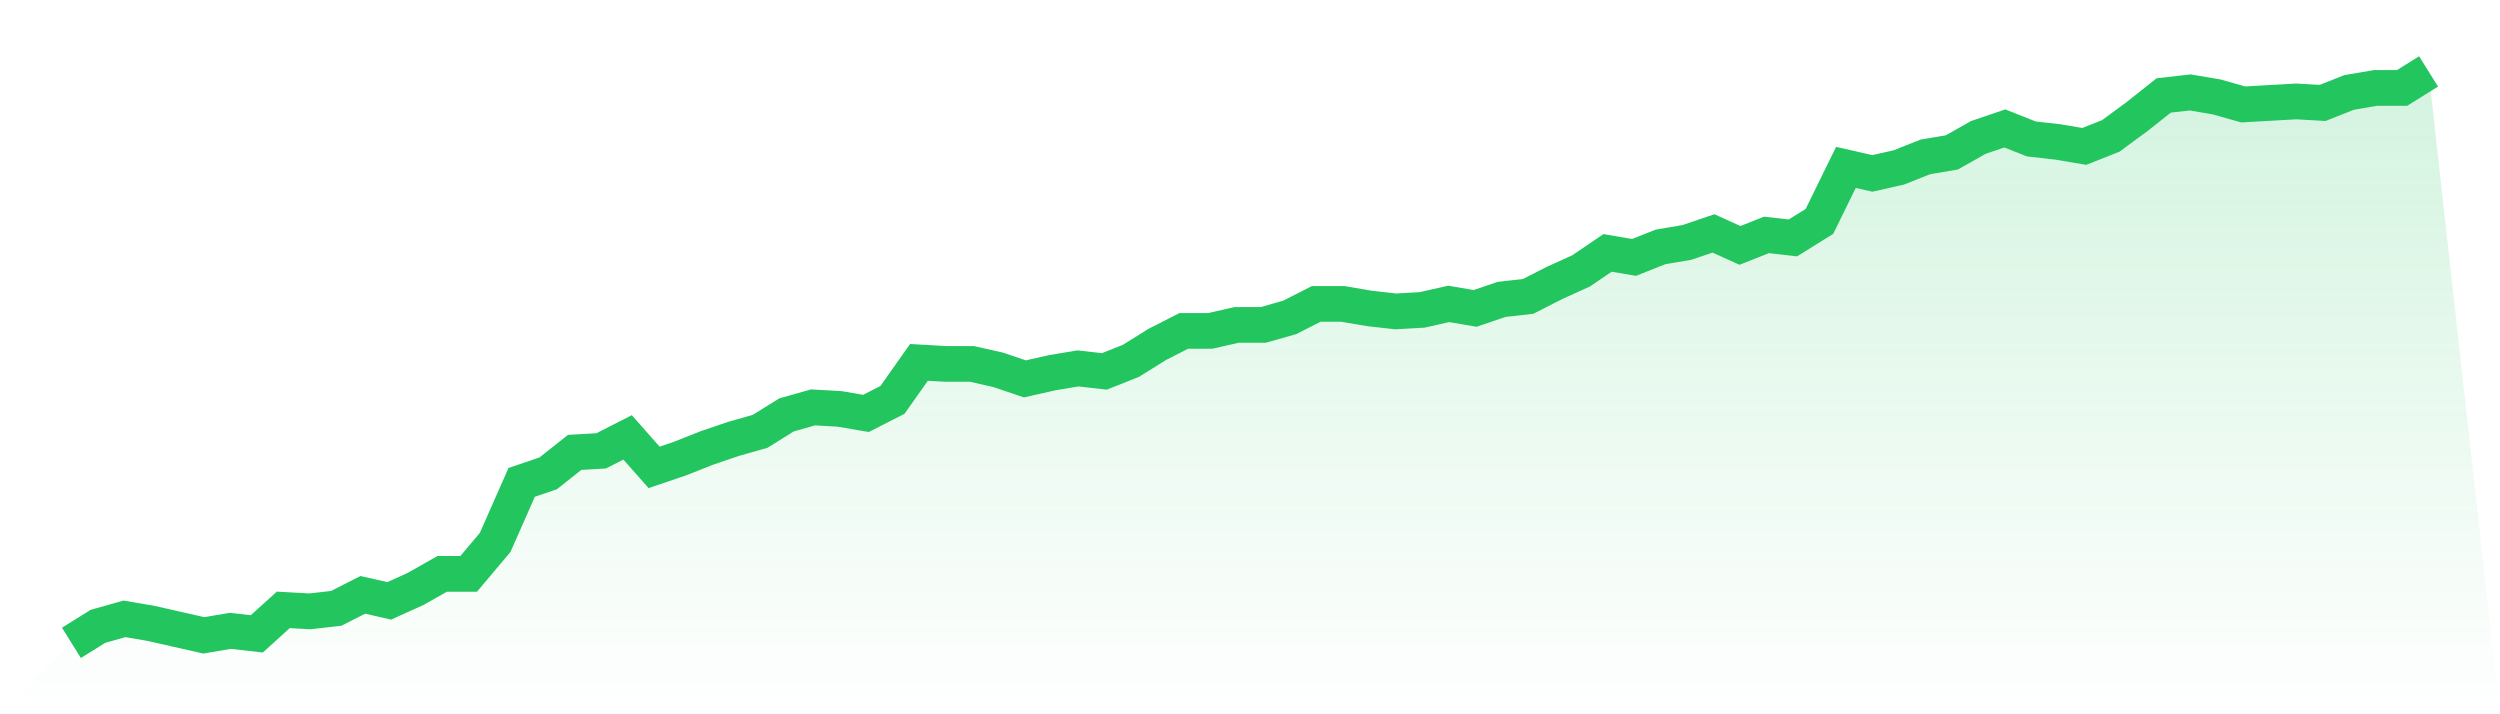
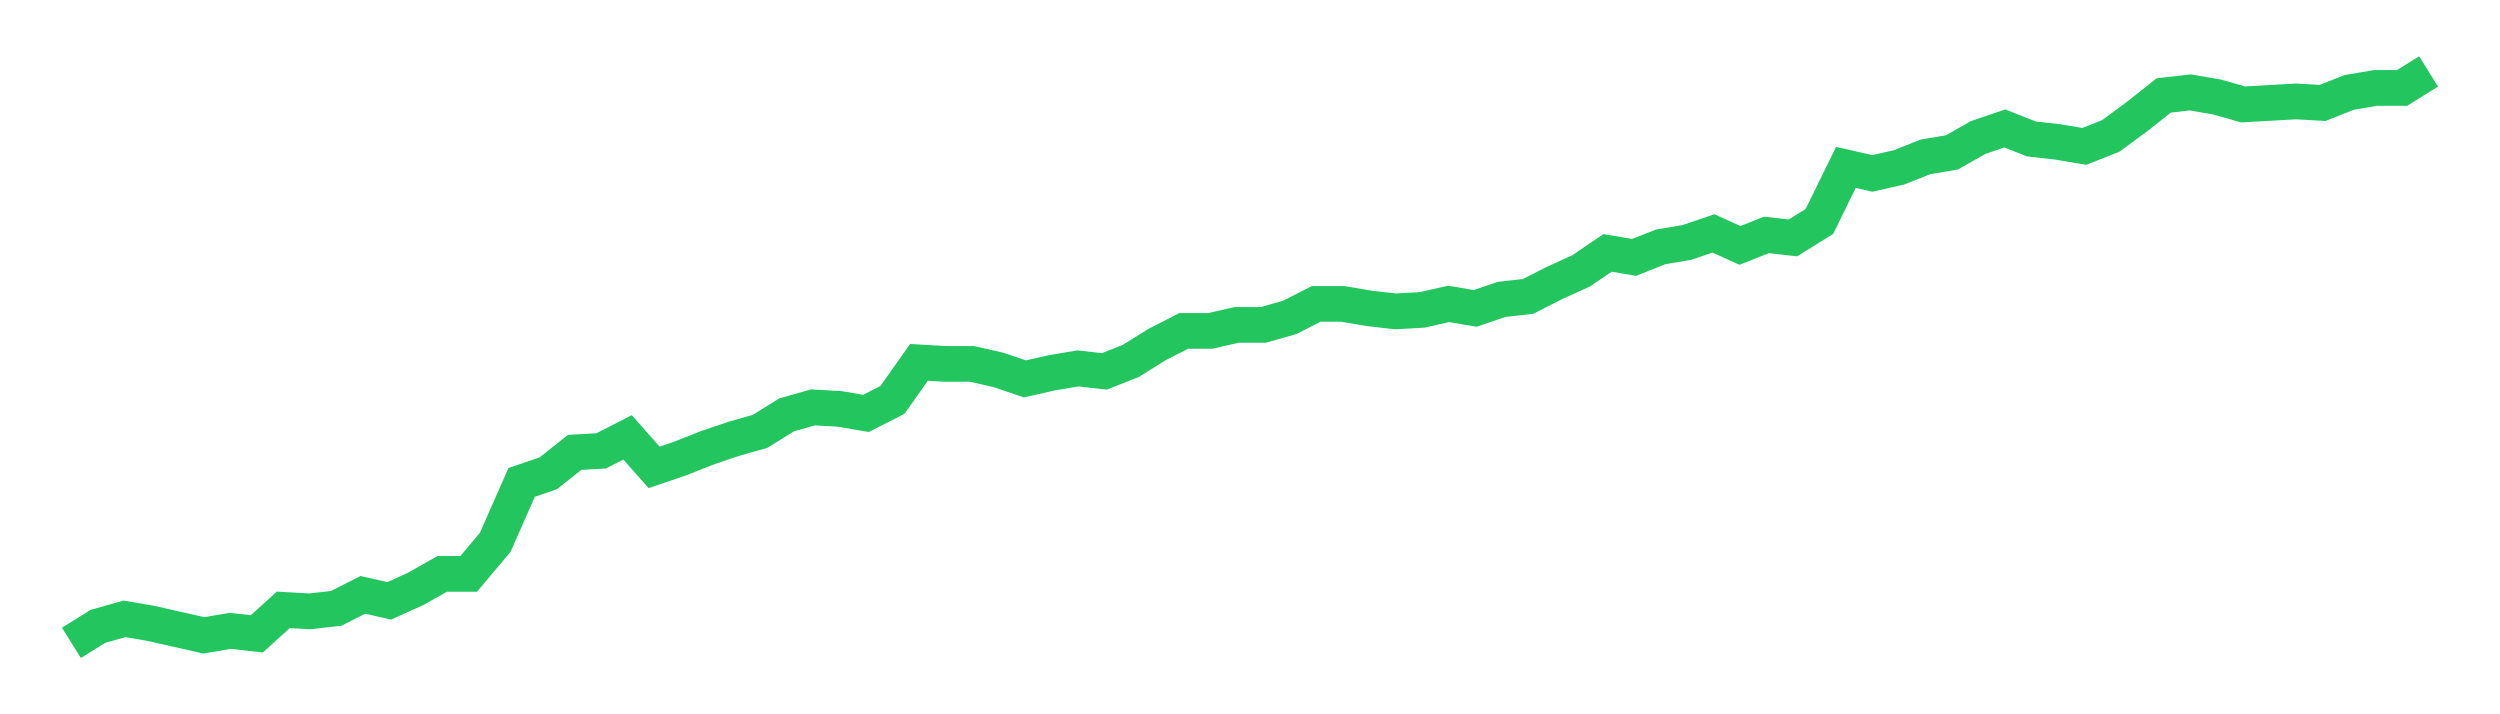
<svg xmlns="http://www.w3.org/2000/svg" viewBox="0 0 140 40">
  <defs>
    <linearGradient id="gradient" x1="0" x2="0" y1="0" y2="1">
      <stop offset="0%" stop-color="#22c55e" stop-opacity="0.2" />
      <stop offset="100%" stop-color="#22c55e" stop-opacity="0" />
    </linearGradient>
  </defs>
-   <path d="M4,36 L4,36 L5.483,35.076 L6.966,34.656 L8.449,34.908 L9.933,35.244 L11.416,35.58 L12.899,35.328 L14.382,35.496 L15.865,34.152 L17.348,34.236 L18.831,34.068 L20.315,33.312 L21.798,33.648 L23.281,32.976 L24.764,32.136 L26.247,32.136 L27.73,30.373 L29.213,27.013 L30.697,26.509 L32.18,25.333 L33.663,25.249 L35.146,24.493 L36.629,26.173 L38.112,25.669 L39.596,25.081 L41.079,24.577 L42.562,24.157 L44.045,23.234 L45.528,22.814 L47.011,22.898 L48.494,23.15 L49.978,22.394 L51.461,20.294 L52.944,20.378 L54.427,20.378 L55.91,20.714 L57.393,21.218 L58.876,20.882 L60.36,20.63 L61.843,20.798 L63.326,20.21 L64.809,19.286 L66.292,18.53 L67.775,18.53 L69.258,18.194 L70.742,18.194 L72.225,17.774 L73.708,17.018 L75.191,17.018 L76.674,17.27 L78.157,17.438 L79.64,17.354 L81.124,17.018 L82.607,17.27 L84.09,16.766 L85.573,16.598 L87.056,15.843 L88.539,15.171 L90.022,14.163 L91.506,14.415 L92.989,13.827 L94.472,13.575 L95.955,13.071 L97.438,13.743 L98.921,13.155 L100.404,13.323 L101.888,12.399 L103.371,9.375 L104.854,9.711 L106.337,9.375 L107.82,8.787 L109.303,8.535 L110.787,7.696 L112.27,7.192 L113.753,7.78 L115.236,7.948 L116.719,8.199 L118.202,7.612 L119.685,6.52 L121.169,5.344 L122.652,5.176 L124.135,5.428 L125.618,5.848 L127.101,5.764 L128.584,5.68 L130.067,5.764 L131.551,5.176 L133.034,4.924 L134.517,4.924 L136,4 L140,40 L0,40 z" fill="url(#gradient)" />
  <path d="M4,36 L4,36 L5.483,35.076 L6.966,34.656 L8.449,34.908 L9.933,35.244 L11.416,35.58 L12.899,35.328 L14.382,35.496 L15.865,34.152 L17.348,34.236 L18.831,34.068 L20.315,33.312 L21.798,33.648 L23.281,32.976 L24.764,32.136 L26.247,32.136 L27.73,30.373 L29.213,27.013 L30.697,26.509 L32.18,25.333 L33.663,25.249 L35.146,24.493 L36.629,26.173 L38.112,25.669 L39.596,25.081 L41.079,24.577 L42.562,24.157 L44.045,23.234 L45.528,22.814 L47.011,22.898 L48.494,23.15 L49.978,22.394 L51.461,20.294 L52.944,20.378 L54.427,20.378 L55.91,20.714 L57.393,21.218 L58.876,20.882 L60.36,20.63 L61.843,20.798 L63.326,20.21 L64.809,19.286 L66.292,18.53 L67.775,18.53 L69.258,18.194 L70.742,18.194 L72.225,17.774 L73.708,17.018 L75.191,17.018 L76.674,17.27 L78.157,17.438 L79.64,17.354 L81.124,17.018 L82.607,17.27 L84.09,16.766 L85.573,16.598 L87.056,15.843 L88.539,15.171 L90.022,14.163 L91.506,14.415 L92.989,13.827 L94.472,13.575 L95.955,13.071 L97.438,13.743 L98.921,13.155 L100.404,13.323 L101.888,12.399 L103.371,9.375 L104.854,9.711 L106.337,9.375 L107.82,8.787 L109.303,8.535 L110.787,7.696 L112.27,7.192 L113.753,7.78 L115.236,7.948 L116.719,8.199 L118.202,7.612 L119.685,6.52 L121.169,5.344 L122.652,5.176 L124.135,5.428 L125.618,5.848 L127.101,5.764 L128.584,5.68 L130.067,5.764 L131.551,5.176 L133.034,4.924 L134.517,4.924 L136,4" fill="none" stroke="#22c55e" stroke-width="2" />
</svg>